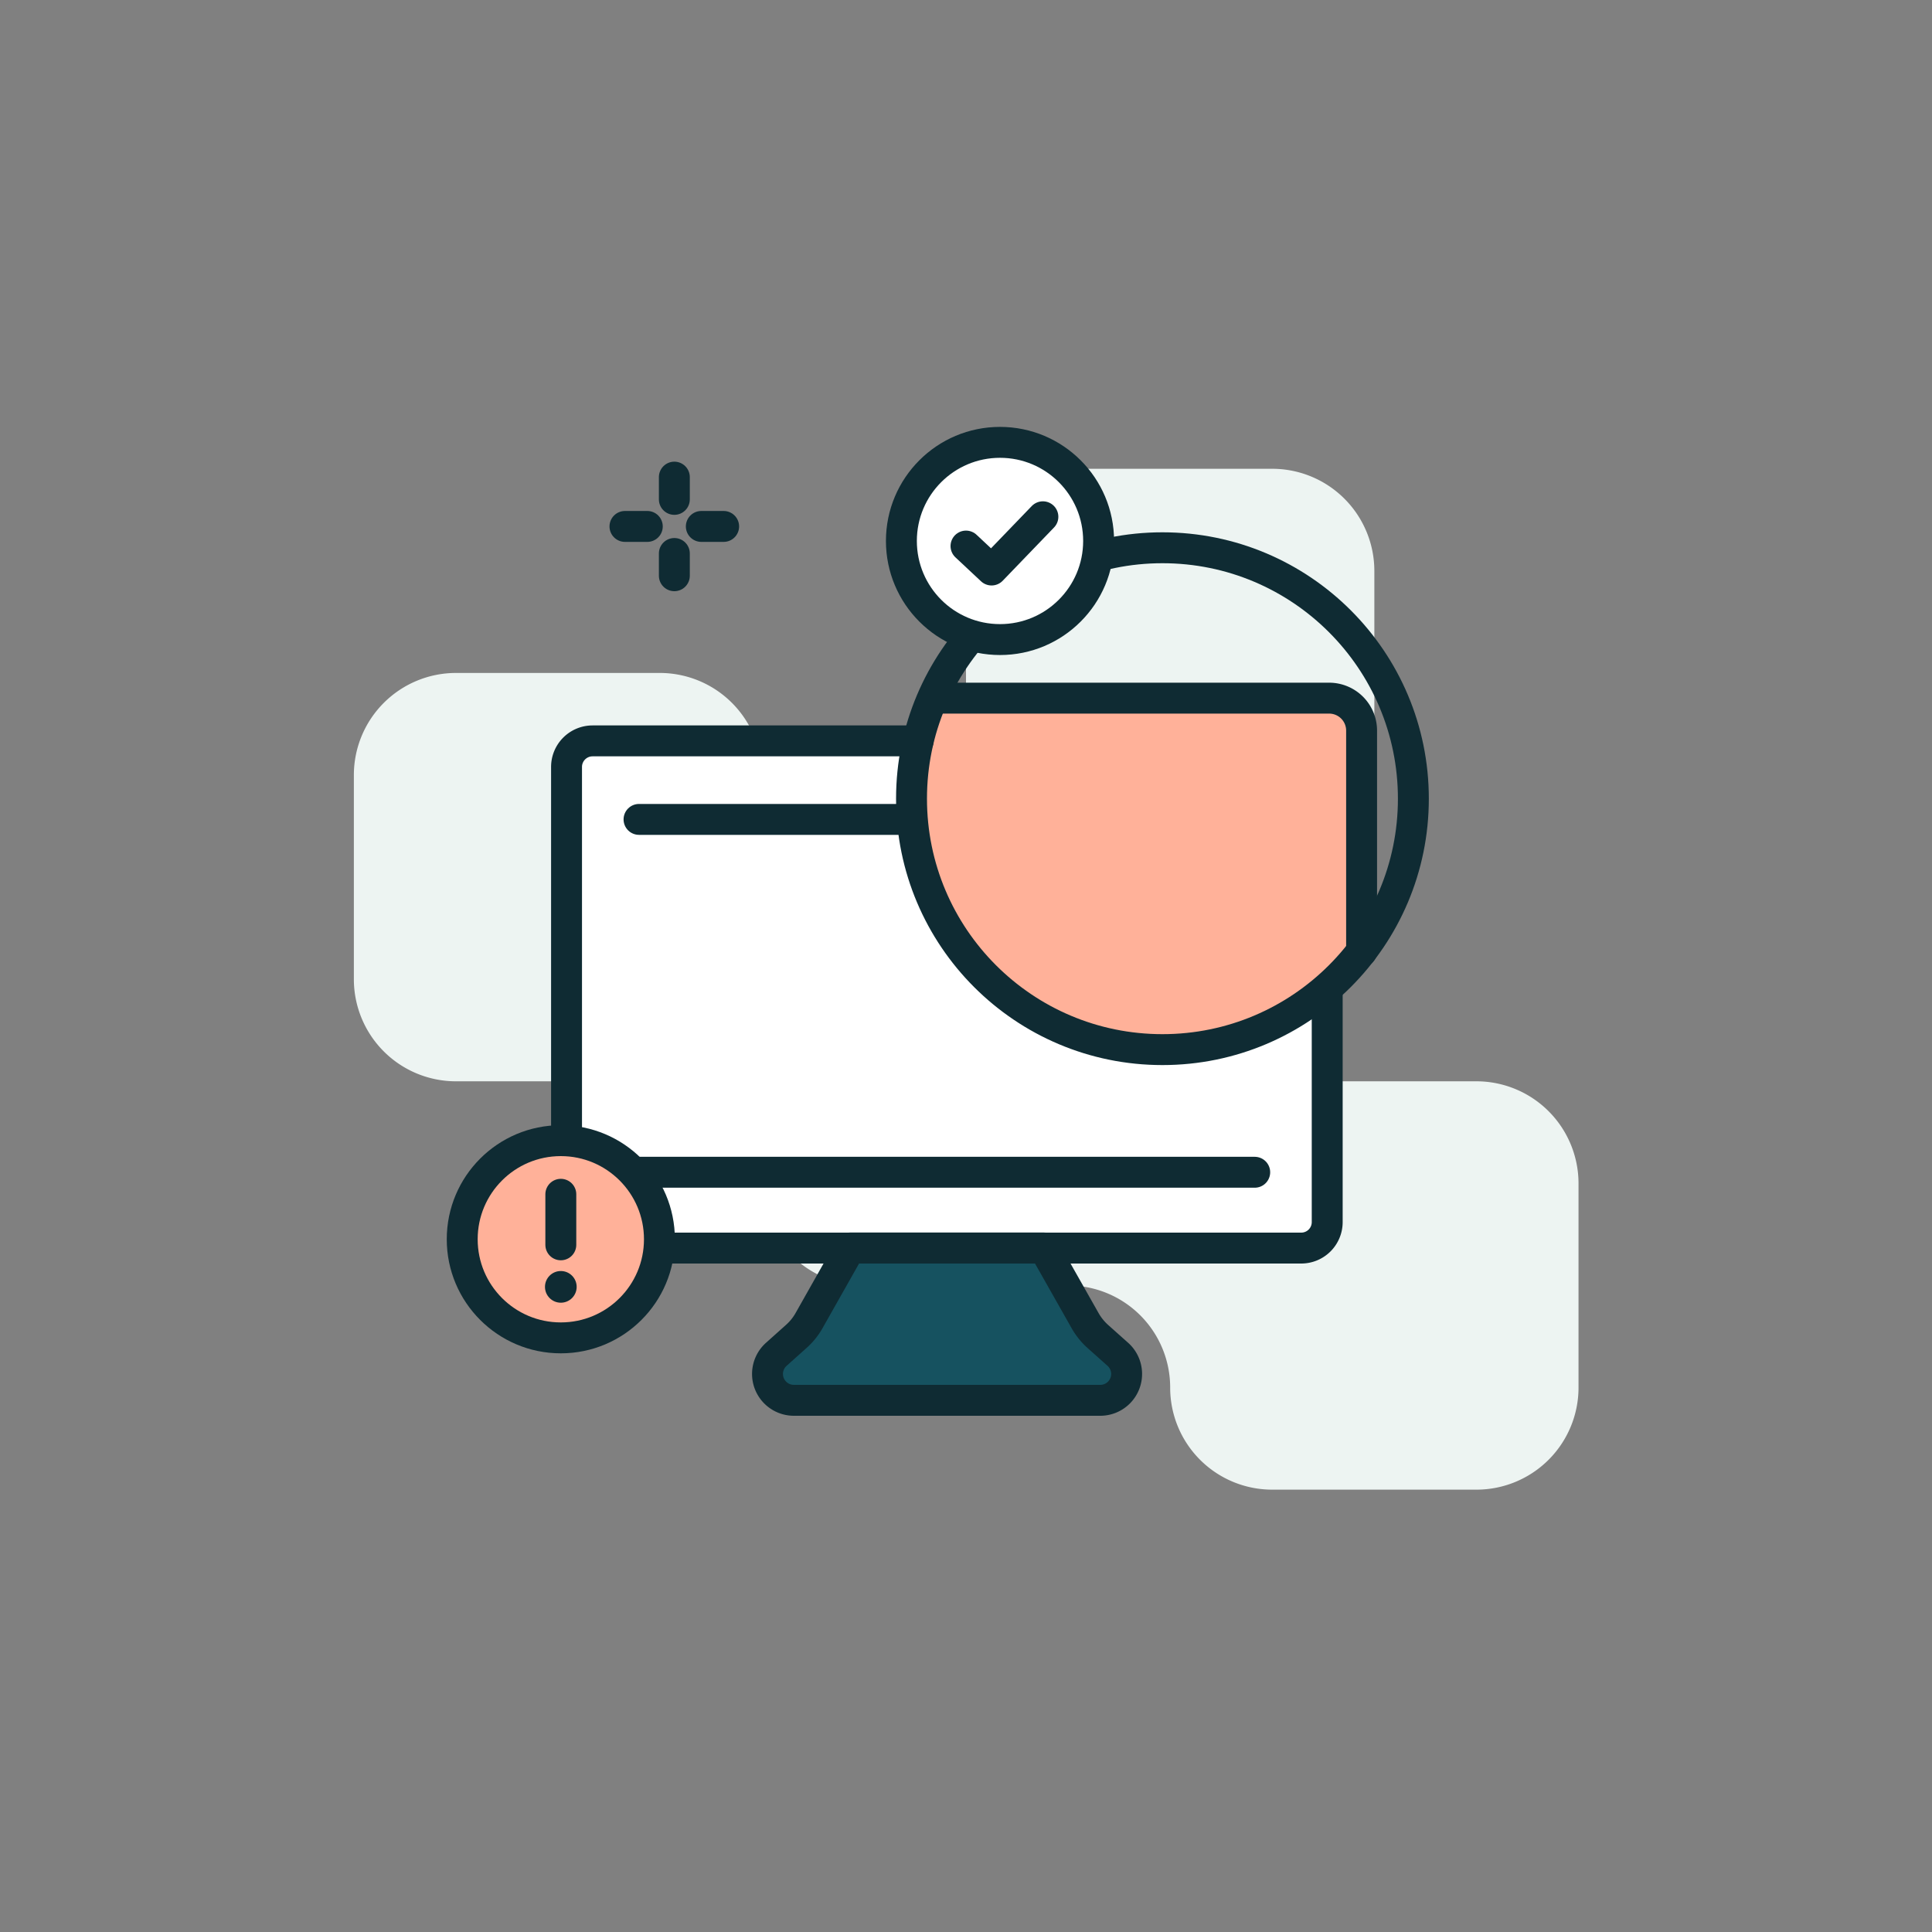
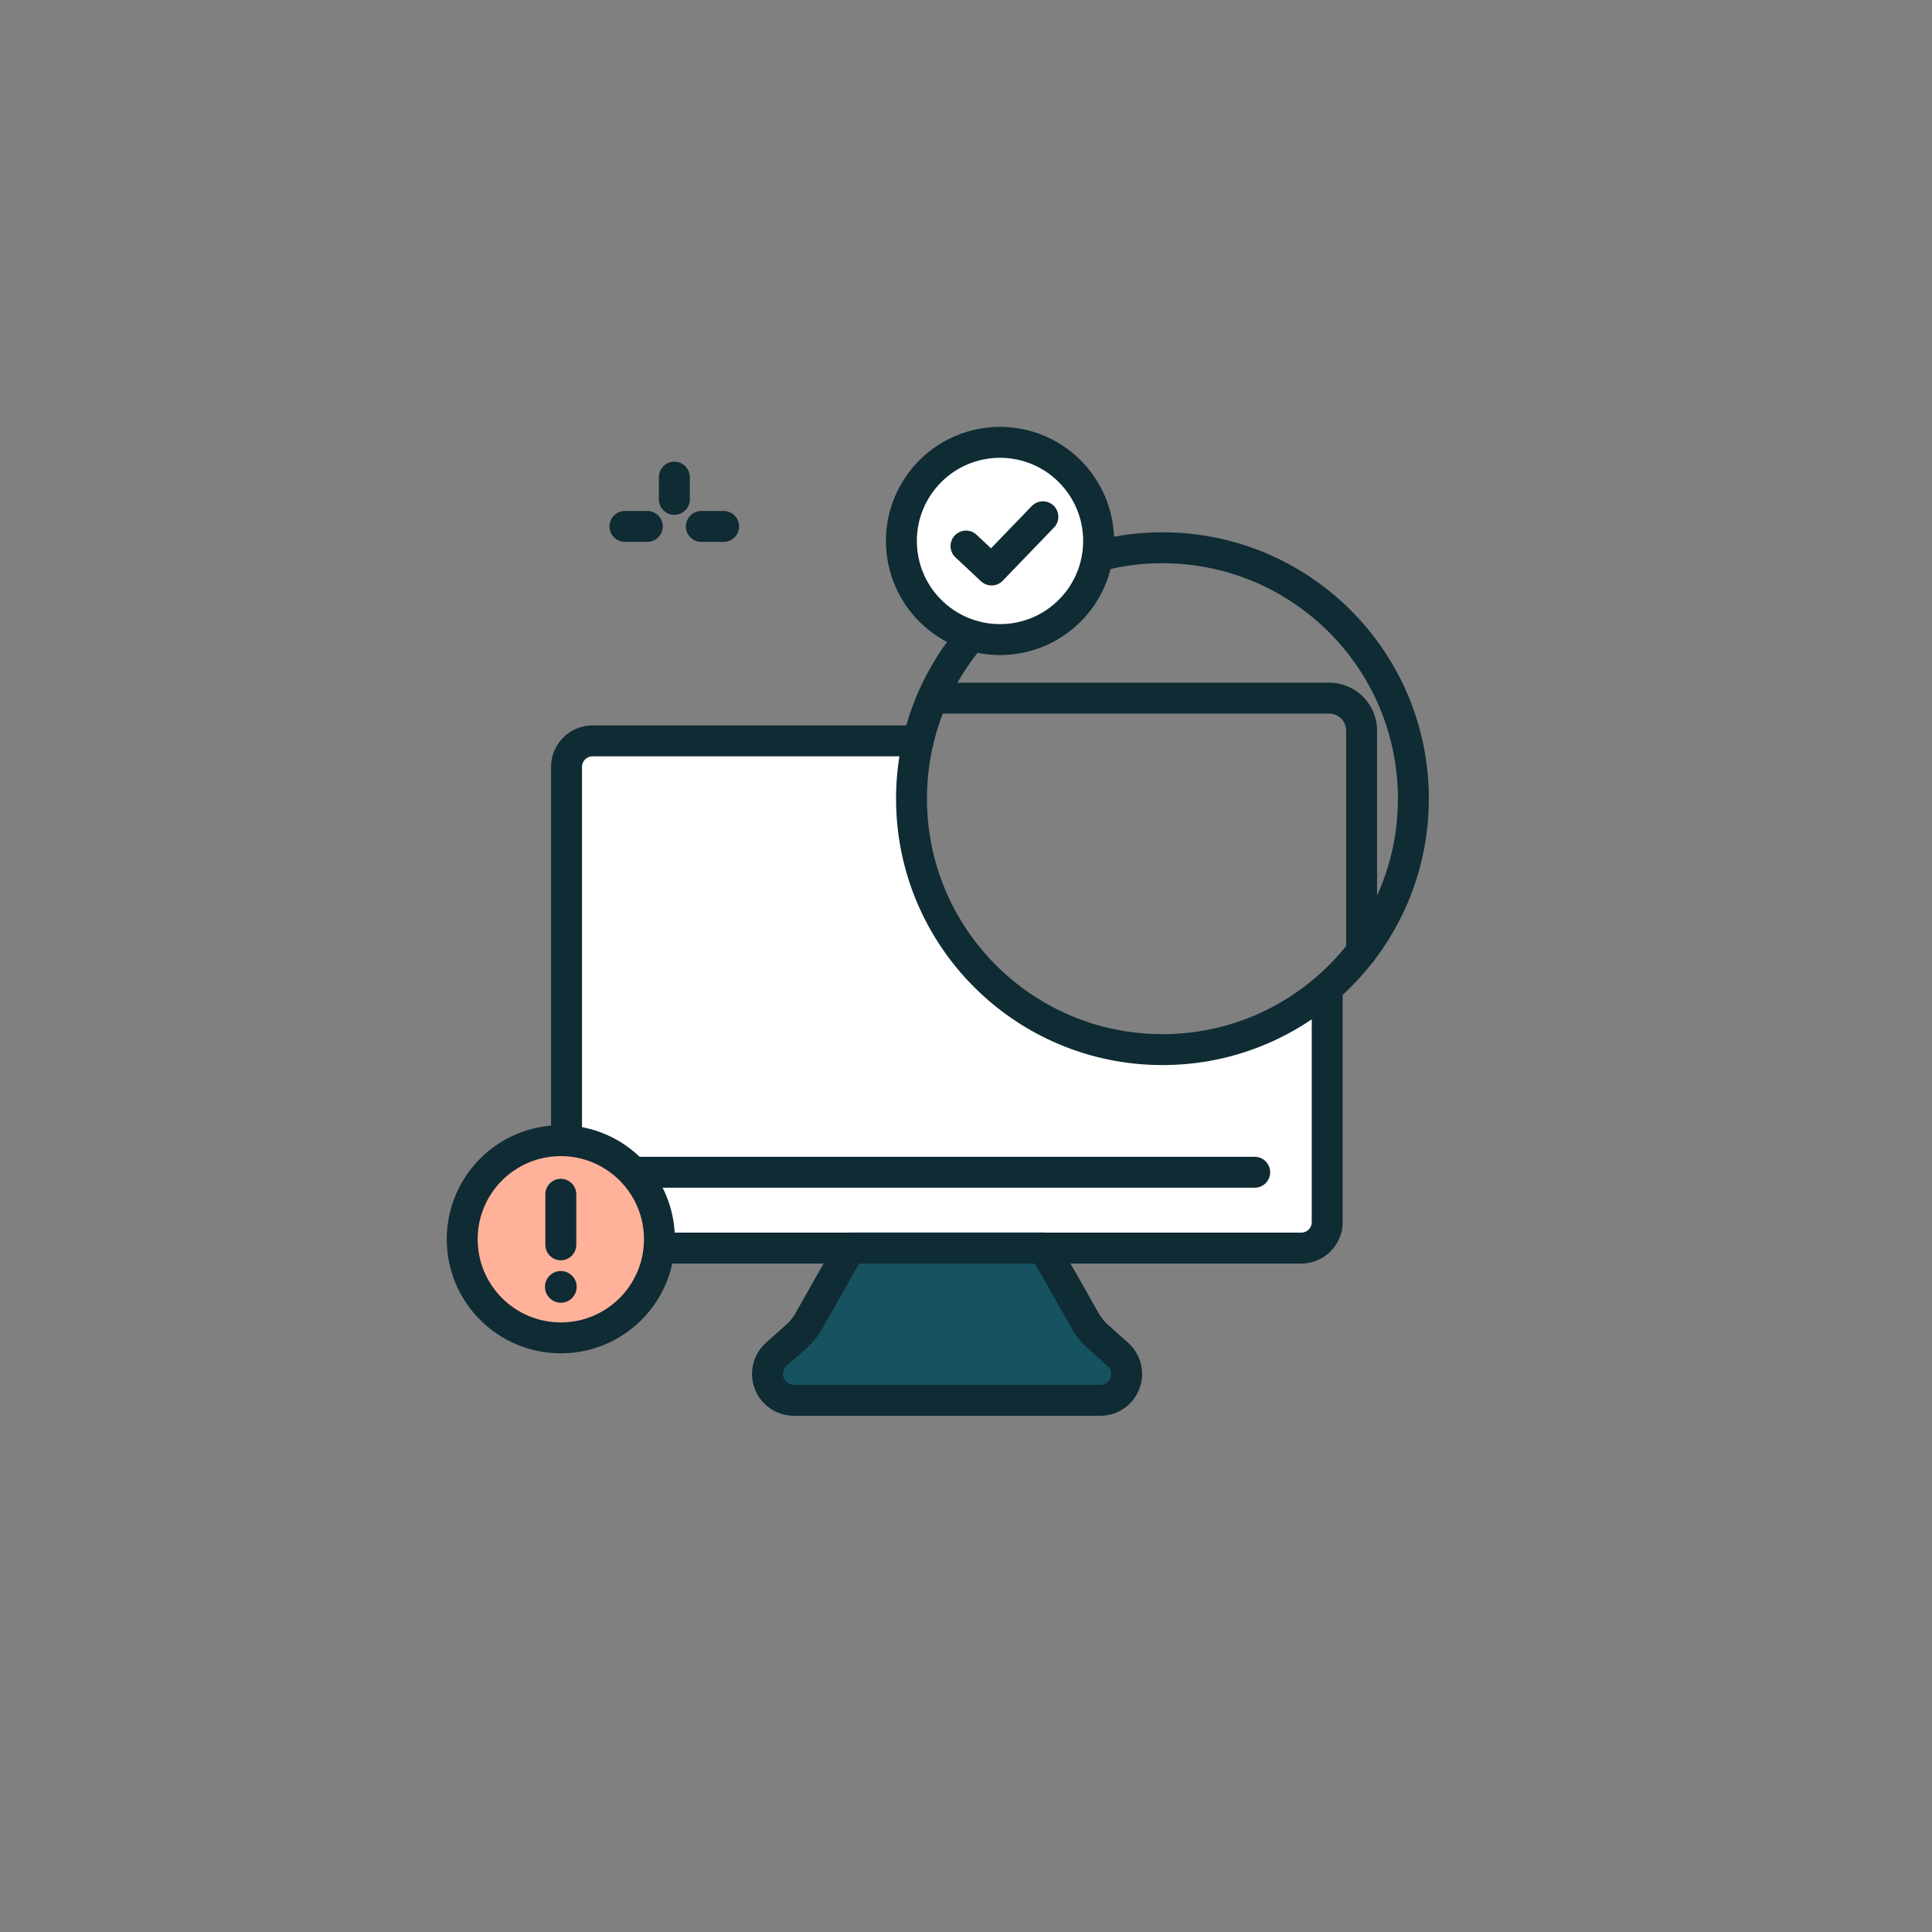
<svg xmlns="http://www.w3.org/2000/svg" id="Layer_1" data-name="Layer 1" viewBox="0 0 250 250">
  <rect x="0" y="0" width="250" height="250" fill="#808080" stroke="none" />
  <defs>
    <style>.cls-1{fill:#edf4f2;}.cls-2,.cls-8{fill:#fff;}.cls-3{fill:#165260;}.cls-3,.cls-5,.cls-6,.cls-8{stroke:#0f2b33;stroke-linecap:round;stroke-linejoin:round;stroke-width:4px;}.cls-4,.cls-6{fill:#ffb199;}.cls-5{fill:none;}.cls-7{fill:#0f2b33;}</style>
  </defs>
  <title>Artboard 12</title>
-   <path class="cls-1" d="M151.42,126.71h0a13.21,13.21,0,0,1,13.21-13.21h0a13.21,13.21,0,0,0,13.21-13.21V73.87a13.22,13.22,0,0,0-13.21-13.21H138.21A13.21,13.21,0,0,0,125,73.87v26.42a13.2,13.2,0,0,1-13.21,13.21h0a13.21,13.21,0,0,1-13.21-13.21h0A13.21,13.21,0,0,0,85.37,87.08H59a13.22,13.22,0,0,0-13.21,13.21v26.42A13.21,13.21,0,0,0,59,139.92H85.37a13.21,13.21,0,0,1,13.21,13.21h0a13.21,13.21,0,0,0,13.21,13.21h26.42a13.2,13.2,0,0,1,13.21,13.21h0a13.2,13.2,0,0,0,13.21,13.21h26.42a13.21,13.21,0,0,0,13.21-13.21V153.13a13.22,13.22,0,0,0-13.21-13.21H164.63A13.2,13.2,0,0,1,151.42,126.71Z" />
  <path class="cls-2" d="M150.42,135.82A32.47,32.47,0,0,1,118,103.35a32.84,32.84,0,0,1,.87-7.47H76.68a3.37,3.37,0,0,0-3.37,3.37v58.89a3.36,3.36,0,0,0,3.37,3.36h91.69a3.36,3.36,0,0,0,3.37-3.36v-30l-.21-.13A32.37,32.37,0,0,1,150.42,135.82Z" />
  <path class="cls-3" d="M144.65,175.25l-2.59-2.31a8.13,8.13,0,0,1-1.66-2.07l-5.31-9.38H110l-5.3,9.38a8,8,0,0,1-1.67,2.07l-2.58,2.31a3.41,3.41,0,0,0,2.27,5.95h39.7A3.41,3.41,0,0,0,144.65,175.25Z" />
-   <path class="cls-4" d="M121.7,90.34s-16.61,33.35,26.05,44.44c0,0,17.56,3.92,27.41-12.28V95s.66-3.68-4.62-3.74S121.7,90.34,121.7,90.34Z" />
  <path class="cls-5" d="M171.74,128.14v30a3.36,3.36,0,0,1-3.37,3.36H76.68a3.36,3.36,0,0,1-3.37-3.36V99.24a3.37,3.37,0,0,1,3.37-3.37h42.13" />
  <path class="cls-5" d="M120.86,90.34H172a4.2,4.2,0,0,1,4.19,4.2v28.59" />
  <circle class="cls-5" cx="150.42" cy="103.35" r="32.47" />
  <circle class="cls-6" cx="72.57" cy="160.36" r="12.76" />
  <line class="cls-5" x1="72.57" y1="161.08" x2="72.57" y2="154.54" />
  <circle class="cls-7" cx="72.57" cy="166.52" r="2.05" />
  <circle class="cls-8" cx="129.4" cy="70" r="12.76" />
  <polyline class="cls-5" points="125 70.66 128.31 73.76 134.95 66.87" />
-   <line class="cls-8" x1="82.69" y1="106.03" x2="117.95" y2="106.03" />
  <line class="cls-8" x1="82.69" y1="151.69" x2="162.36" y2="151.69" />
  <line class="cls-5" x1="87.26" y1="61.74" x2="87.26" y2="64.62" />
-   <line class="cls-5" x1="87.26" y1="71.62" x2="87.26" y2="74.5" />
  <line class="cls-5" x1="93.64" y1="68.12" x2="90.75" y2="68.12" />
  <line class="cls-5" x1="83.76" y1="68.12" x2="80.87" y2="68.12" />
</svg>